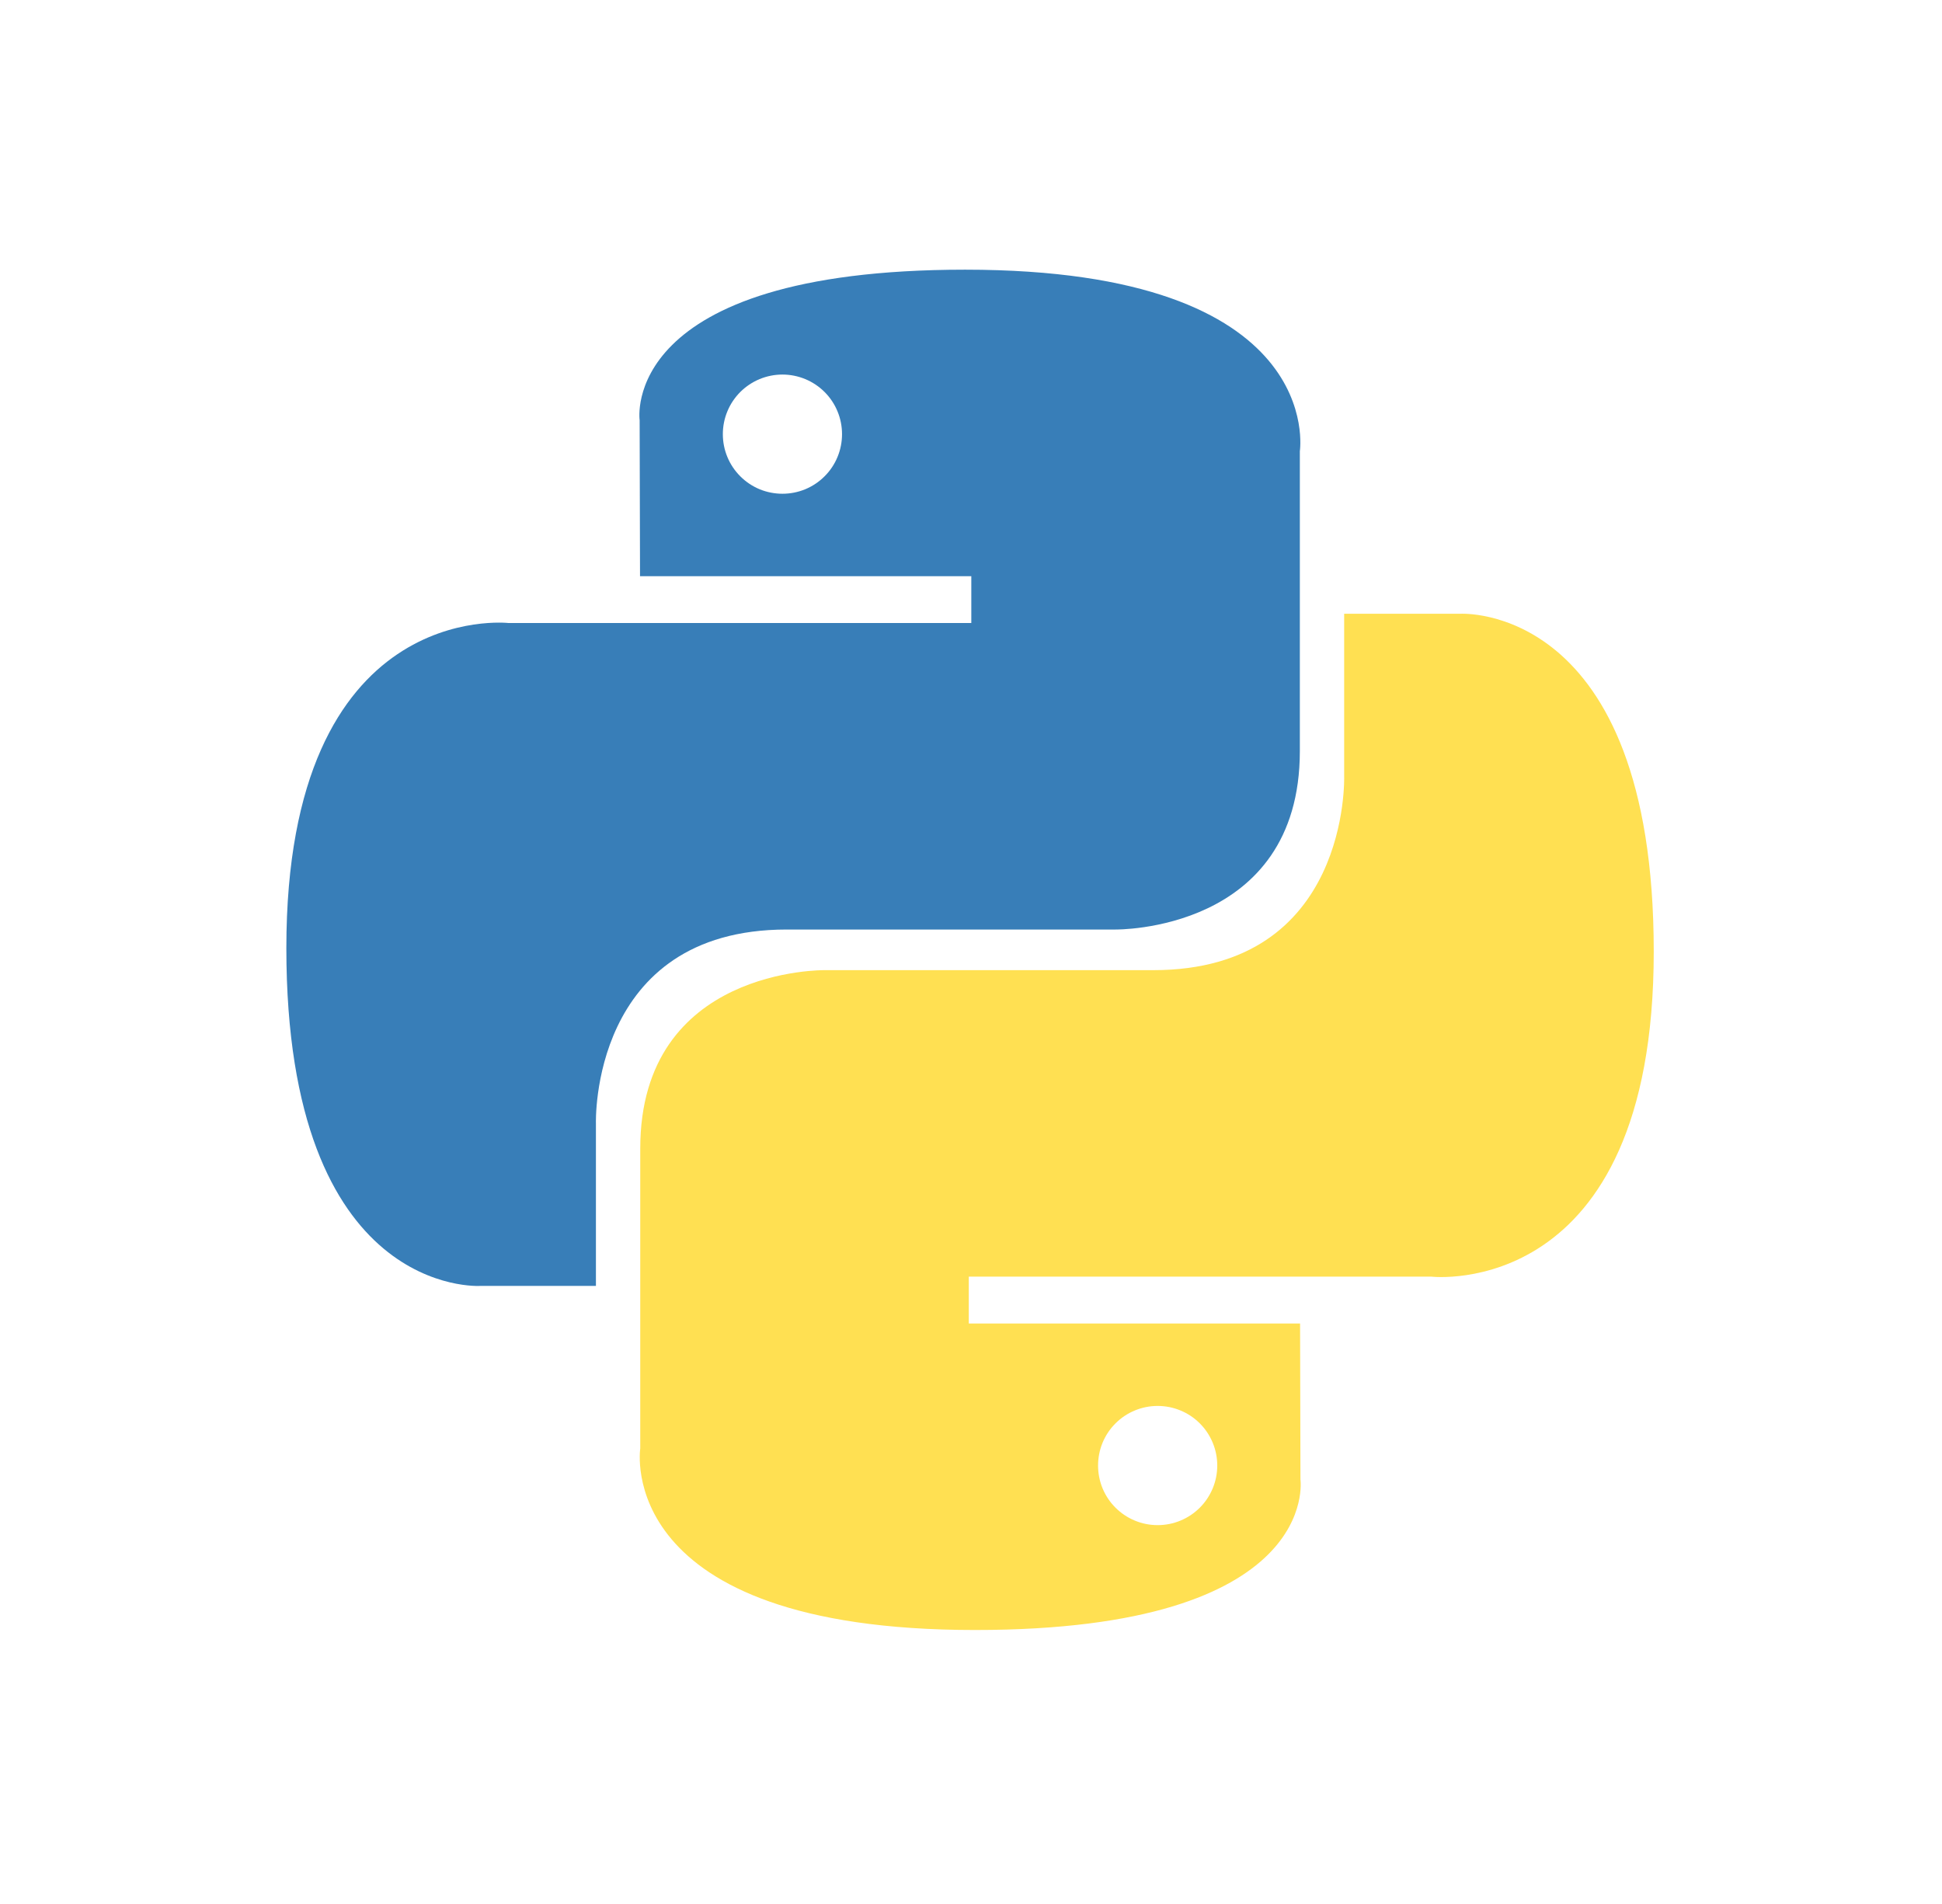
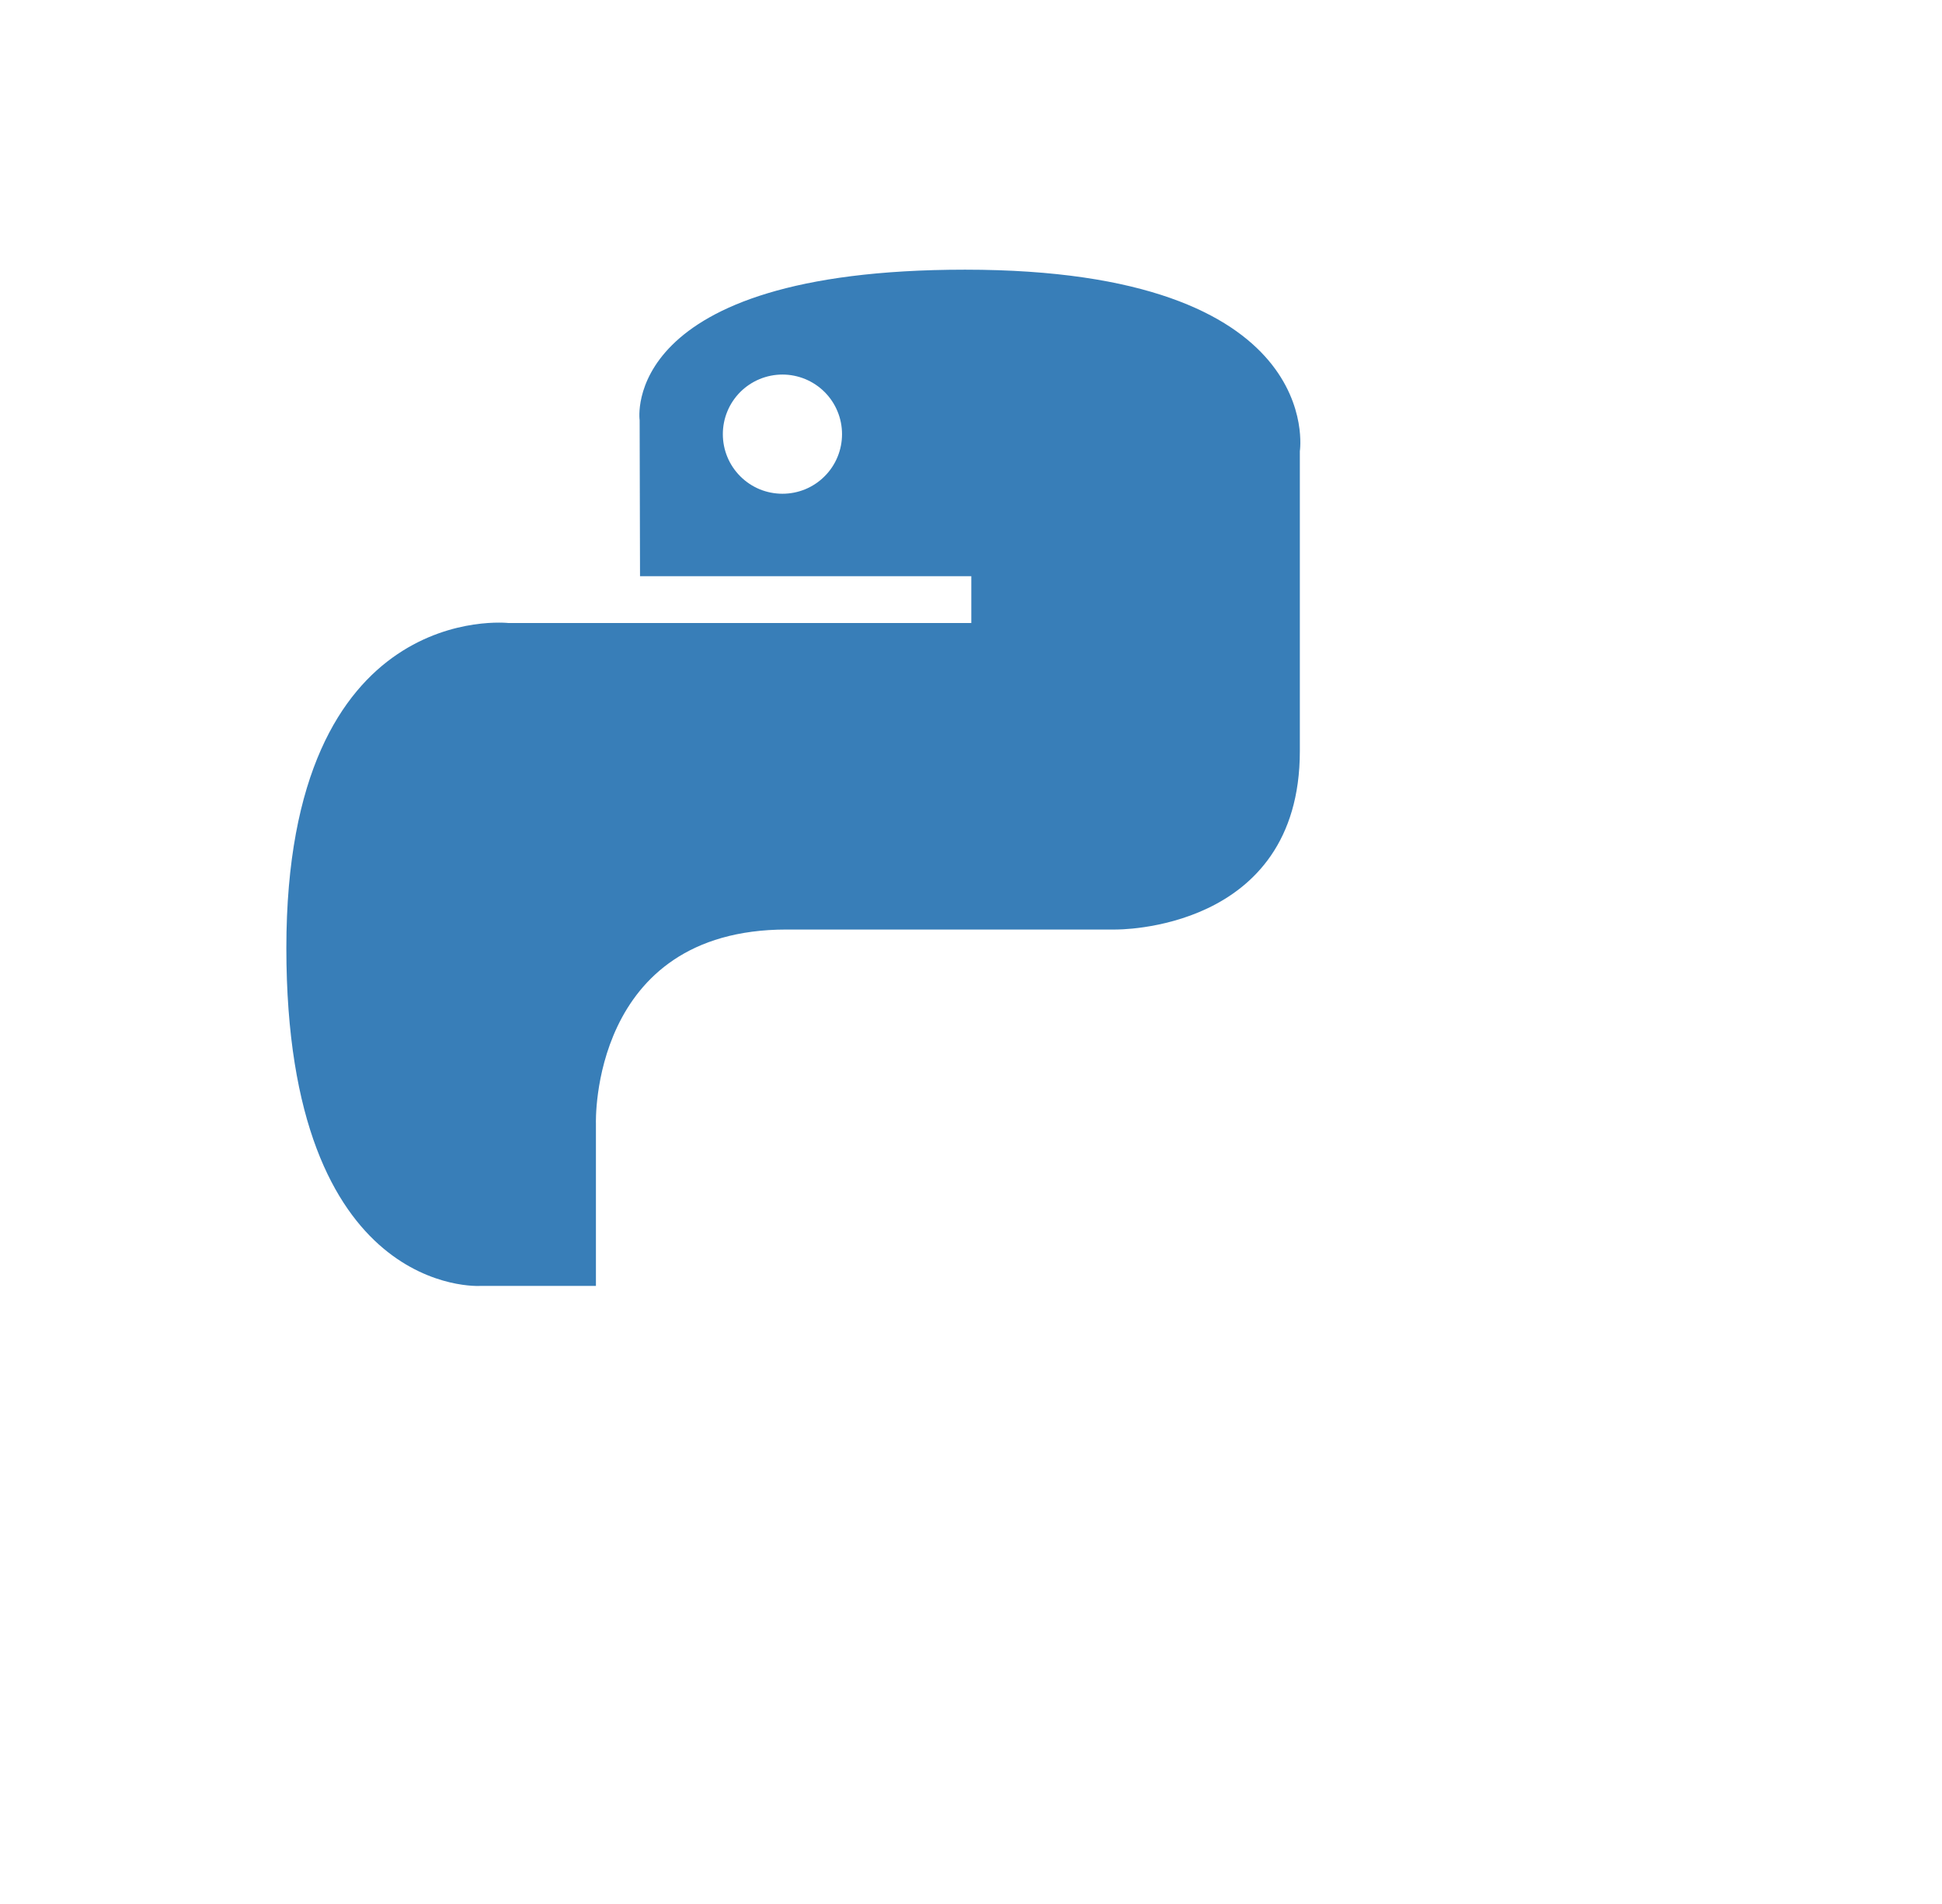
<svg xmlns="http://www.w3.org/2000/svg" width="51" height="50" viewBox="0 0 51 50" fill="none">
  <g clip-path="url(#clip0_4116_708)">
    <path d="M25.345 7.082C16.229 7.082 16.798 11.035 16.798 11.035L16.808 15.131H25.508V16.361H13.353C13.353 16.361 7.52 15.699 7.52 24.897C7.52 34.096 12.611 33.769 12.611 33.769H15.65V29.501C15.65 29.501 15.486 24.41 20.66 24.41H29.288C29.288 24.41 34.136 24.488 34.136 19.724V11.848C34.136 11.848 34.872 7.082 25.345 7.082ZM20.548 9.836C20.754 9.836 20.957 9.877 21.147 9.955C21.337 10.034 21.51 10.149 21.655 10.294C21.801 10.44 21.916 10.612 21.994 10.802C22.073 10.992 22.113 11.196 22.113 11.401C22.113 11.607 22.073 11.81 21.994 12.001C21.916 12.19 21.801 12.363 21.655 12.508C21.51 12.654 21.337 12.769 21.147 12.848C20.957 12.926 20.754 12.966 20.548 12.966C20.343 12.966 20.139 12.926 19.949 12.848C19.759 12.769 19.587 12.654 19.441 12.508C19.296 12.363 19.18 12.19 19.102 12.001C19.023 11.81 18.983 11.607 18.983 11.401C18.983 11.196 19.023 10.992 19.102 10.802C19.18 10.612 19.296 10.44 19.441 10.294C19.587 10.149 19.759 10.034 19.949 9.955C20.139 9.877 20.343 9.836 20.548 9.836Z" fill="url(#paint0_linear_4116_708)" />
-     <path d="M25.605 42.805C34.721 42.805 34.152 38.852 34.152 38.852L34.142 34.756H25.442V33.526H37.597C37.597 33.526 43.43 34.188 43.43 24.99C43.43 15.791 38.339 16.118 38.339 16.118H35.3V20.386C35.3 20.386 35.464 25.477 30.29 25.477H21.662C21.662 25.477 16.814 25.399 16.814 30.163V38.039C16.814 38.039 16.078 42.805 25.605 42.805H25.605ZM30.402 40.051C30.196 40.051 29.992 40.011 29.803 39.932C29.613 39.854 29.44 39.738 29.295 39.593C29.149 39.448 29.034 39.275 28.955 39.085C28.877 38.895 28.837 38.692 28.837 38.486C28.837 38.28 28.877 38.077 28.955 37.887C29.034 37.697 29.149 37.524 29.295 37.379C29.44 37.233 29.613 37.118 29.803 37.04C29.992 36.961 30.196 36.921 30.402 36.921C30.607 36.921 30.811 36.961 31.001 37.04C31.191 37.118 31.363 37.233 31.509 37.379C31.654 37.524 31.769 37.697 31.848 37.887C31.927 38.077 31.967 38.28 31.967 38.486C31.967 38.691 31.927 38.895 31.848 39.085C31.769 39.275 31.654 39.448 31.509 39.593C31.363 39.738 31.191 39.854 31.001 39.932C30.811 40.011 30.607 40.051 30.402 40.051Z" fill="url(#paint1_linear_4116_708)" />
  </g>
  <defs>
    <linearGradient id="paint0_linear_4116_708" x1="352.611" y1="328.389" x2="2132.19" y2="2090.21" gradientUnits="userSpaceOnUse">
      <stop stop-color="#387EB8" />
      <stop offset="1" stop-color="#366994" />
    </linearGradient>
    <linearGradient id="paint1_linear_4116_708" x1="526.169" y1="565.346" x2="2437.23" y2="2371.93" gradientUnits="userSpaceOnUse">
      <stop stop-color="#FFE052" />
      <stop offset="1" stop-color="#FFC331" />
    </linearGradient>
    <clipPath id="clip0_4116_708">
      <rect width="36" height="35.856" fill="white" transform="translate(7.5 7.072)" />
    </clipPath>
  </defs>
</svg>